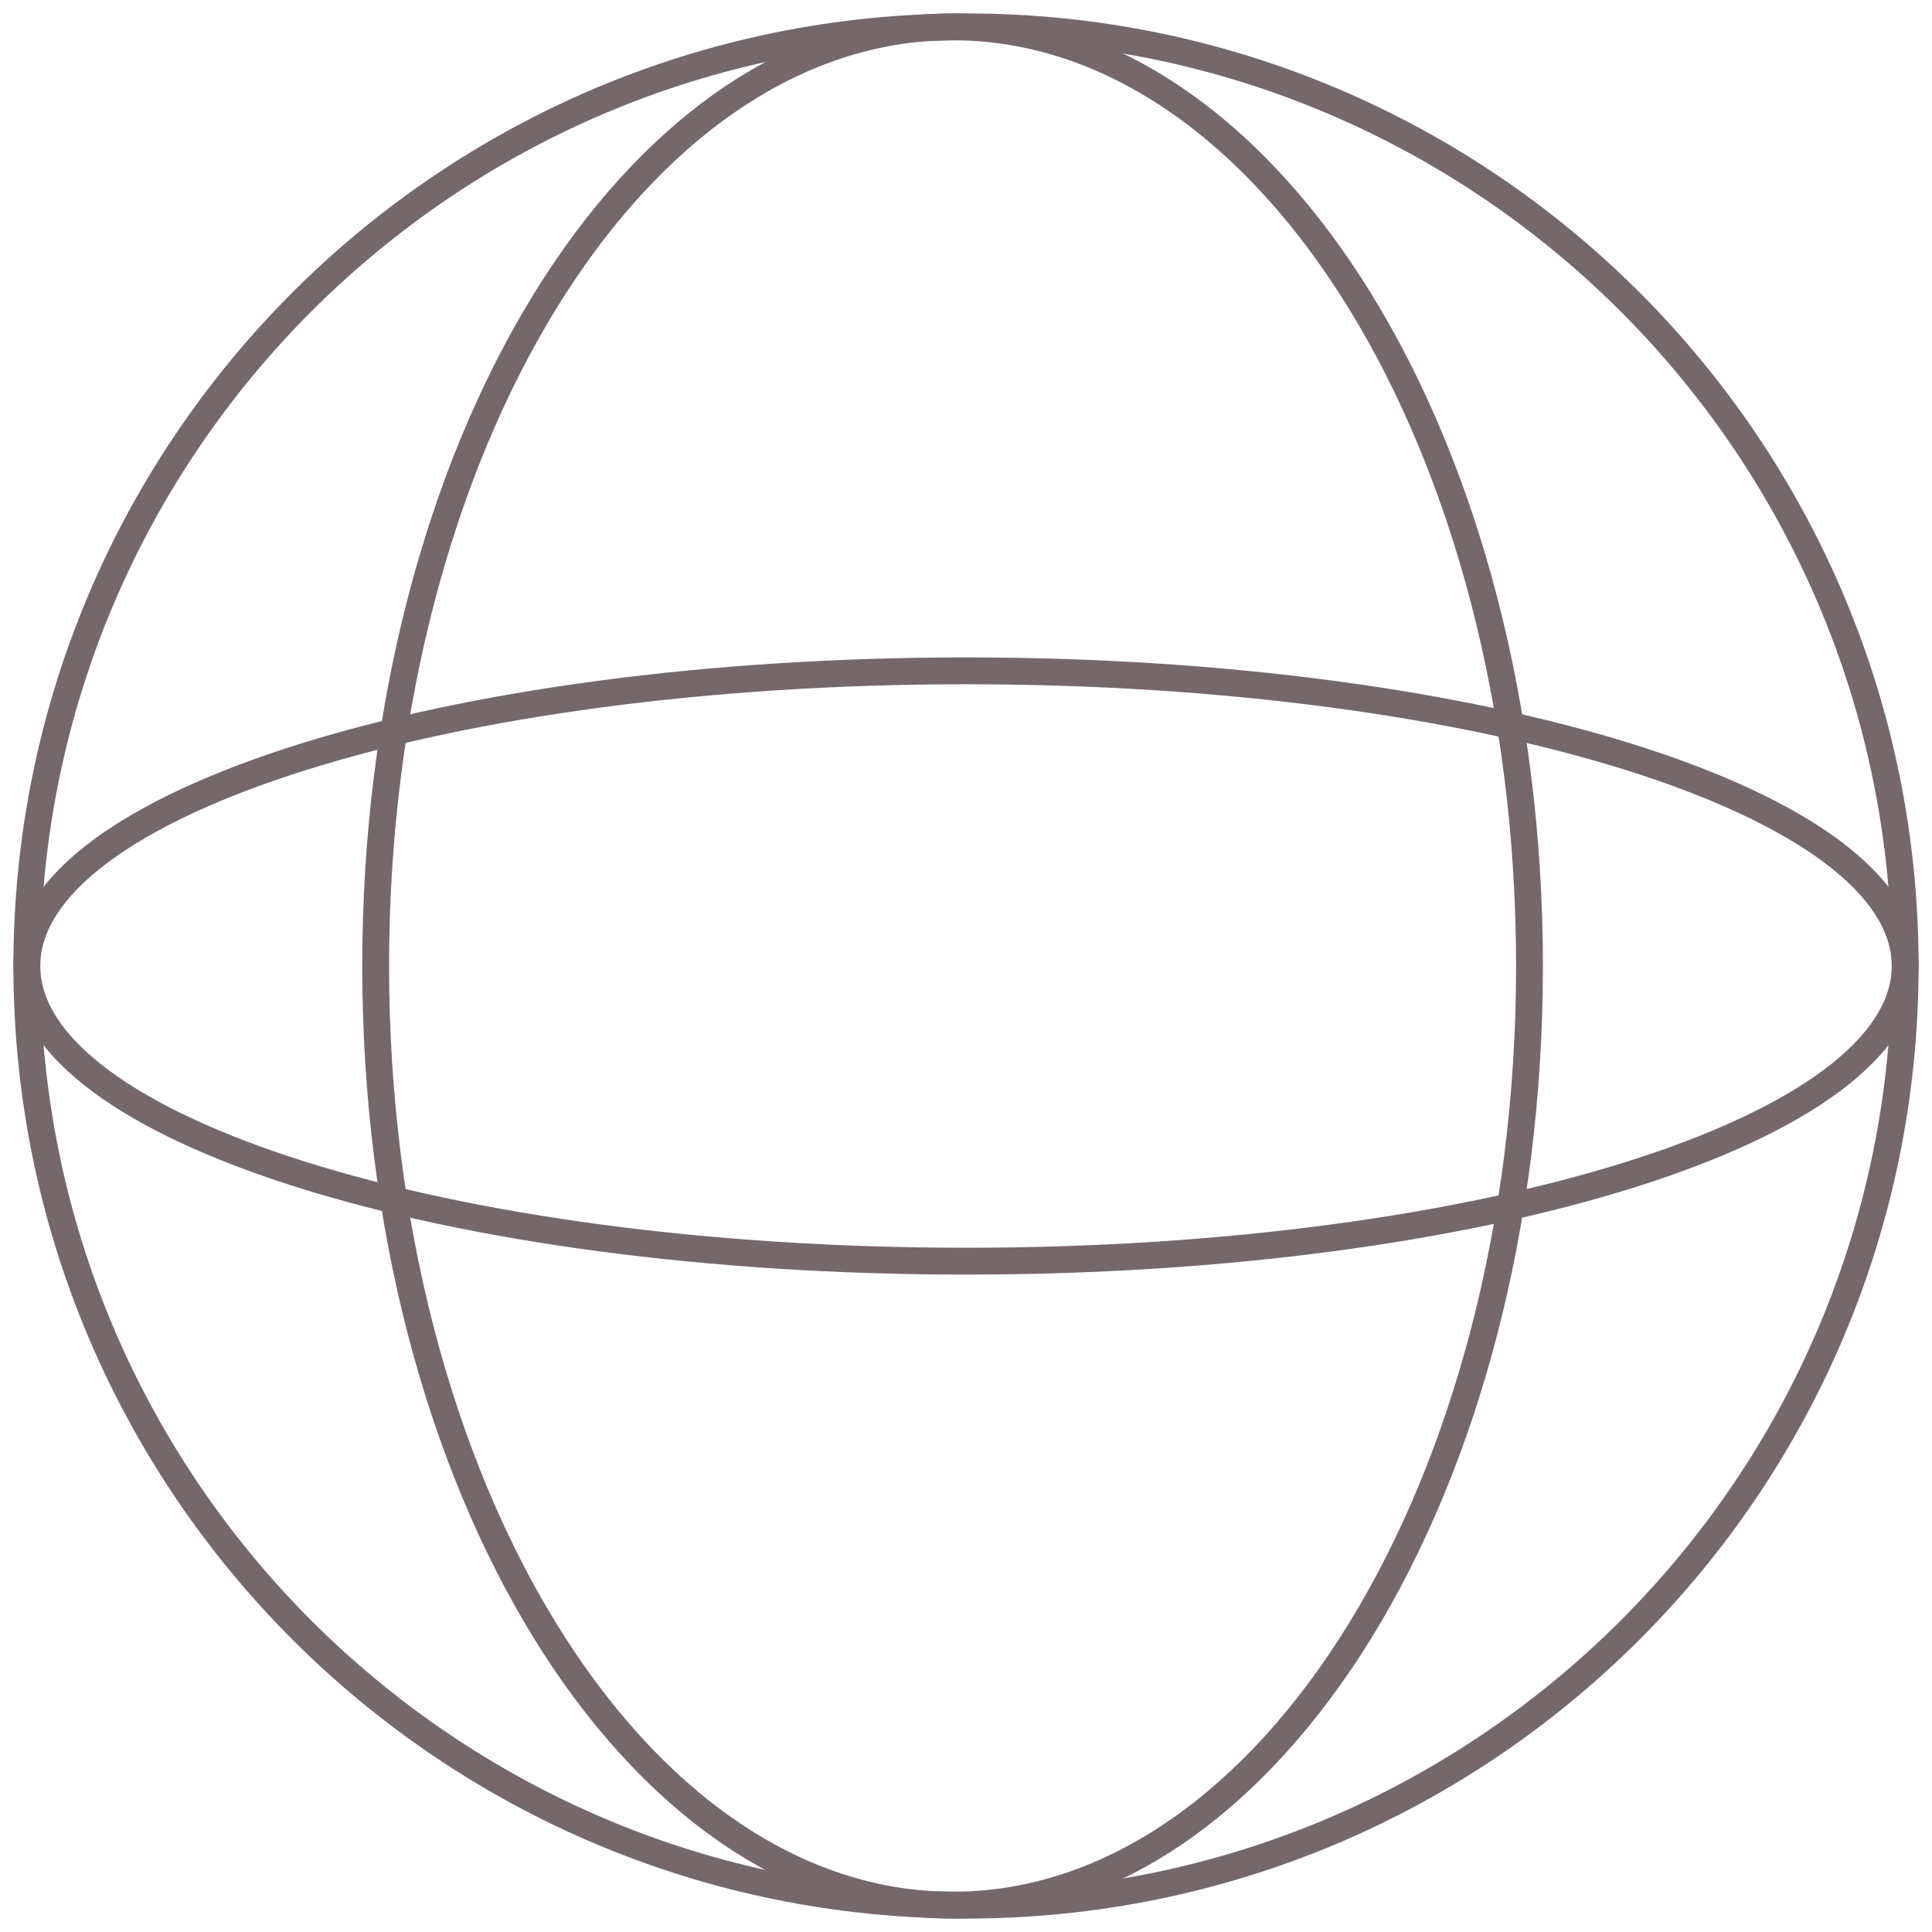
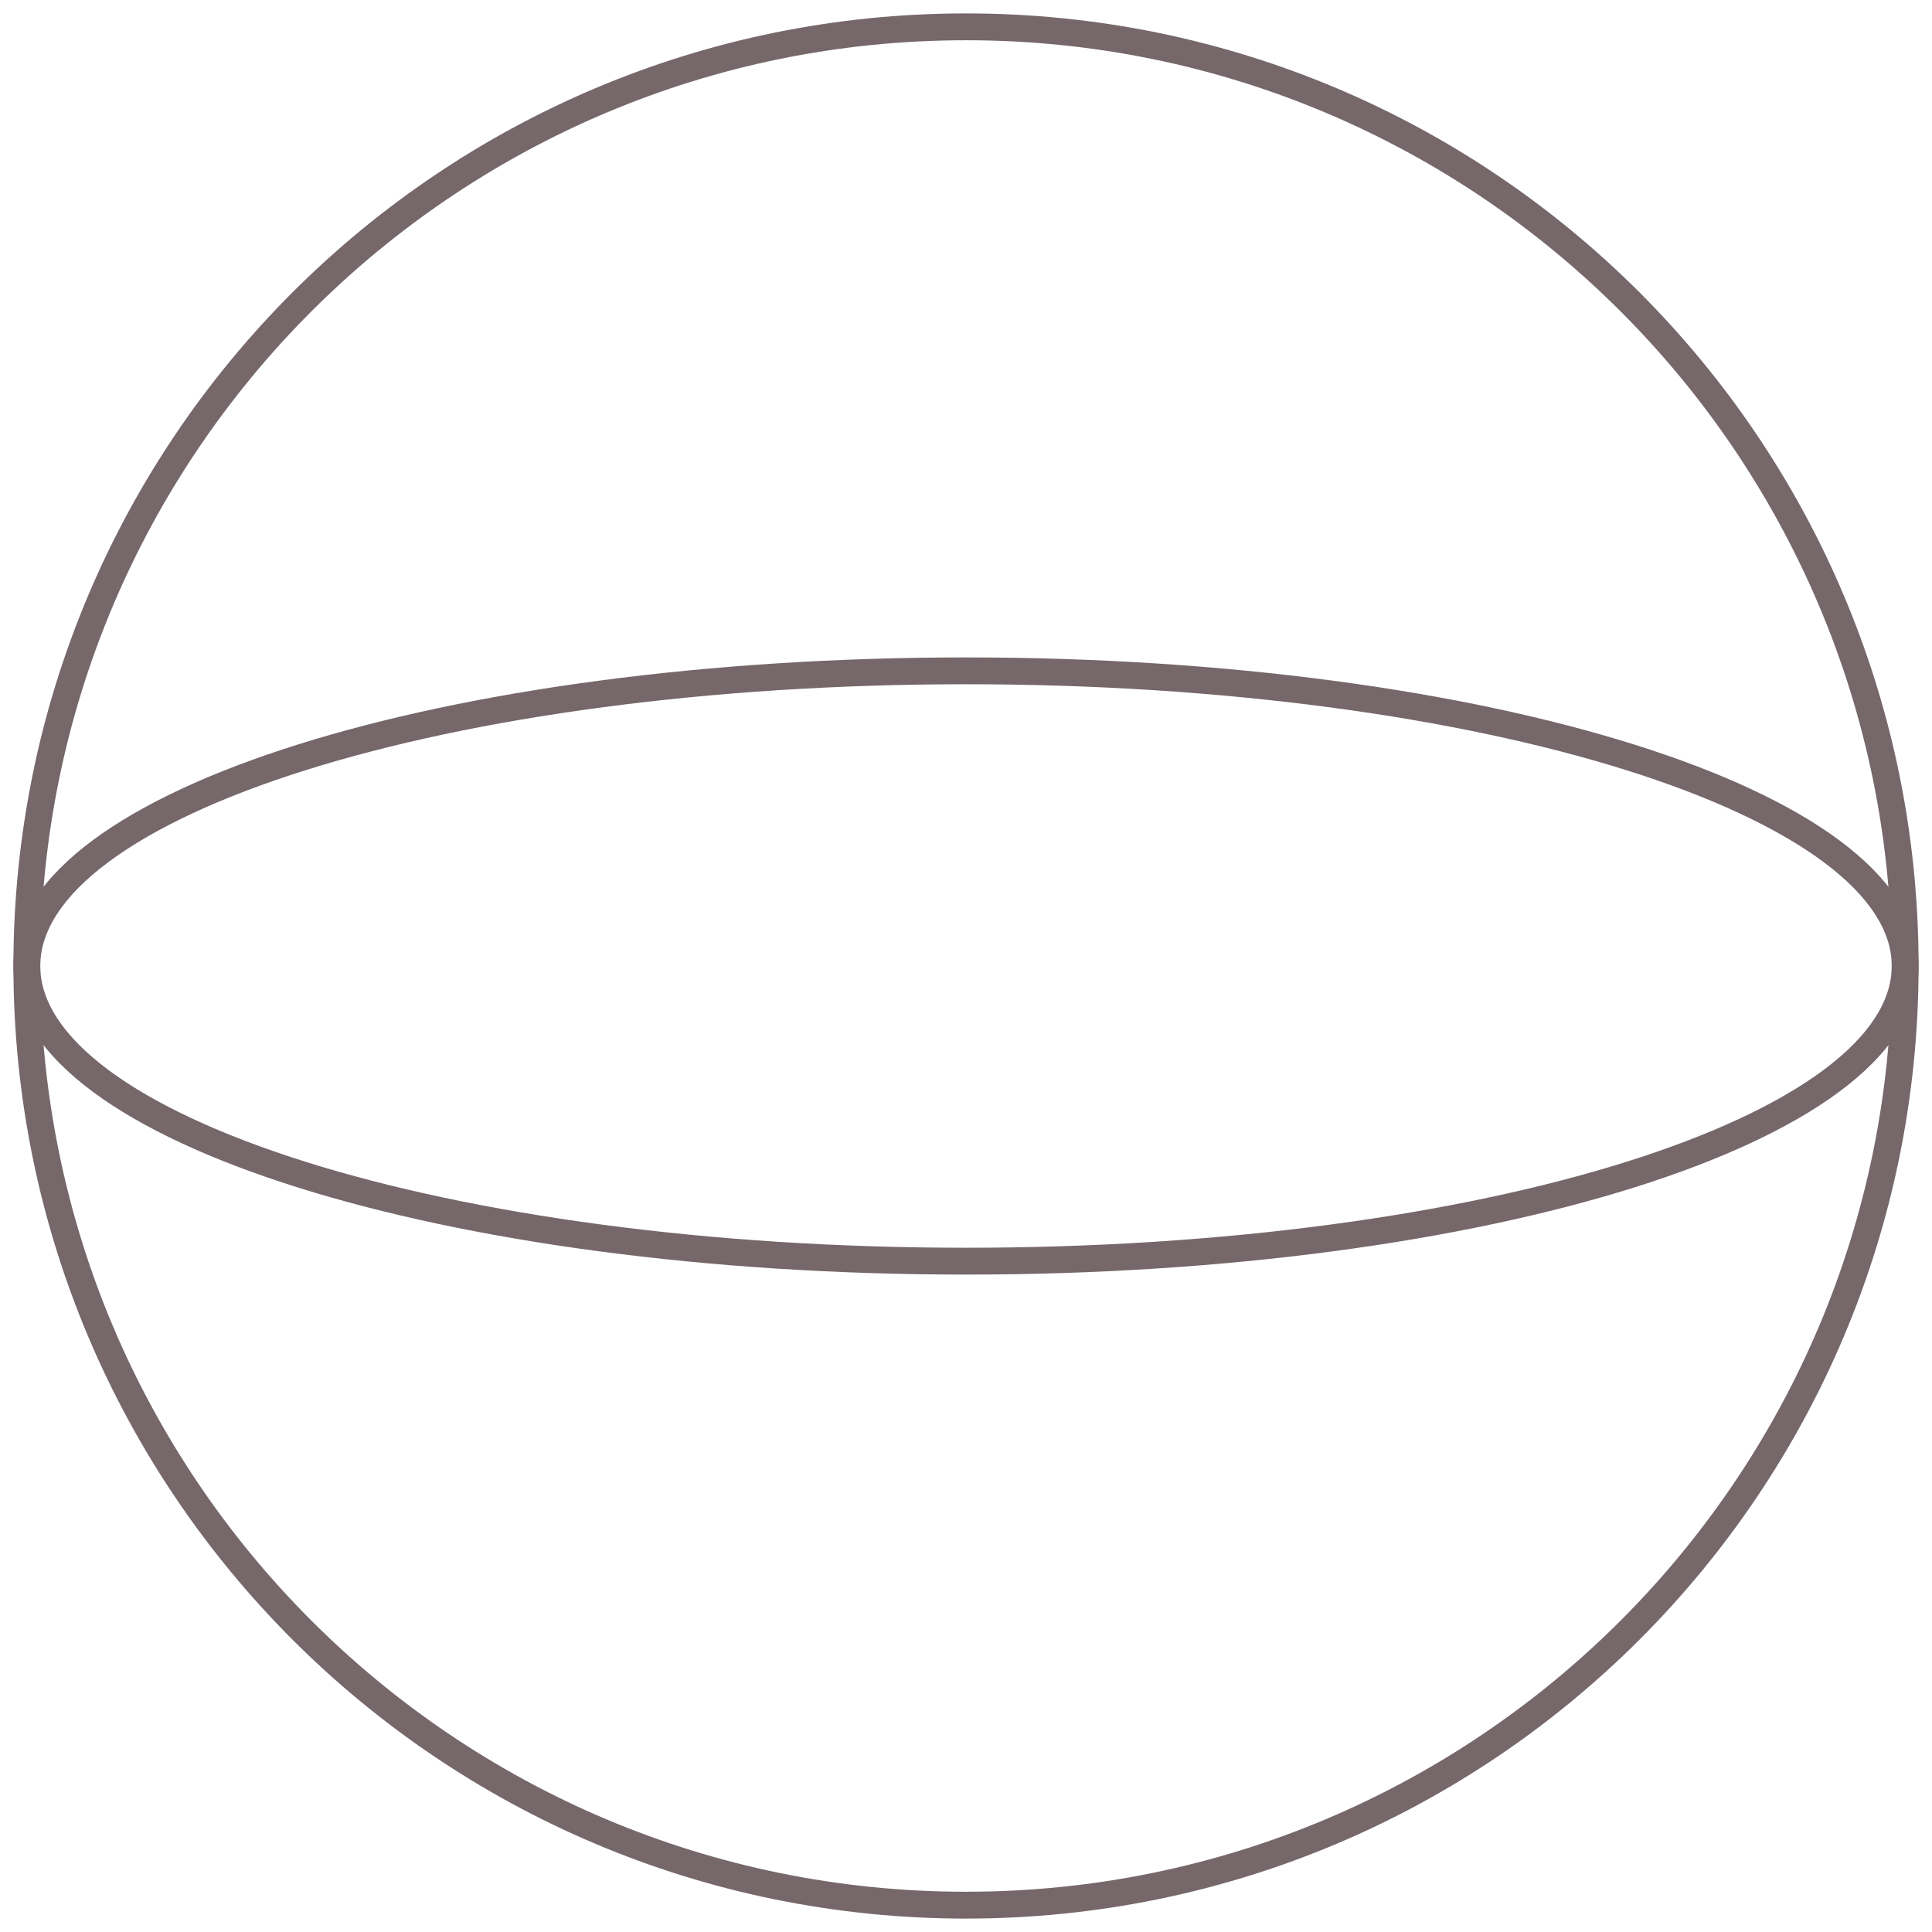
<svg xmlns="http://www.w3.org/2000/svg" width="72" height="72" viewBox="0 0 72 72" fill="none">
  <path d="M70.5 36C70.5 16.946 55.054 1.5 36 1.5C16.946 1.5 1.5 16.946 1.5 36C1.5 55.054 16.946 70.5 36 70.5C55.054 70.5 70.5 55.054 70.5 36ZM71.5 36C71.5 55.606 55.606 71.5 36 71.5C16.394 71.5 0.5 55.606 0.5 36C0.5 16.394 16.394 0.5 36 0.5C55.606 0.5 71.5 16.394 71.5 36Z" fill="#76676A" />
-   <path d="M56.5 36C56.5 26.412 54.111 17.756 50.276 11.513C46.436 5.262 41.198 1.5 35.5 1.5C29.802 1.5 24.564 5.262 20.724 11.513C16.889 17.756 14.5 26.412 14.5 36C14.5 45.588 16.889 54.244 20.724 60.487C24.564 66.738 29.802 70.5 35.5 70.5C41.198 70.5 46.436 66.738 50.276 60.487C54.111 54.244 56.5 45.588 56.5 36ZM57.5 36C57.5 45.742 55.075 54.586 51.129 61.011C47.188 67.427 41.676 71.5 35.5 71.5C29.324 71.5 23.812 67.427 19.871 61.011C15.925 54.586 13.5 45.742 13.5 36C13.5 26.258 15.925 17.414 19.871 10.989C23.812 4.573 29.324 0.5 35.5 0.5C41.676 0.5 47.188 4.573 51.129 10.989C55.075 17.414 57.5 26.258 57.5 36Z" fill="#76676A" />
  <path d="M36 46.5C45.629 46.5 54.325 45.272 60.599 43.301C63.738 42.314 66.243 41.15 67.951 39.881C69.669 38.604 70.5 37.287 70.5 36C70.5 34.713 69.669 33.397 67.951 32.12C66.243 30.851 63.738 29.686 60.599 28.699C54.325 26.728 45.629 25.5 36 25.5C26.372 25.5 17.674 26.728 11.401 28.699C8.262 29.686 5.757 30.851 4.049 32.12C2.331 33.397 1.5 34.713 1.5 36C1.5 37.287 2.331 38.604 4.049 39.881C5.757 41.15 8.262 42.314 11.401 43.301C17.674 45.272 26.372 46.5 36 46.5ZM36 47.5C26.299 47.5 17.496 46.264 11.102 44.255C7.907 43.251 5.286 42.045 3.452 40.683C1.628 39.327 0.5 37.751 0.5 36C0.5 34.249 1.628 32.673 3.452 31.317C5.286 29.955 7.907 28.749 11.102 27.745C17.496 25.735 26.299 24.5 36 24.5C45.701 24.5 54.504 25.735 60.898 27.745C64.093 28.749 66.714 29.955 68.548 31.317C70.372 32.673 71.5 34.249 71.5 36C71.5 37.751 70.372 39.327 68.548 40.683C66.714 42.045 64.093 43.251 60.898 44.255C54.504 46.264 45.701 47.5 36 47.5Z" fill="#76676A" />
</svg>